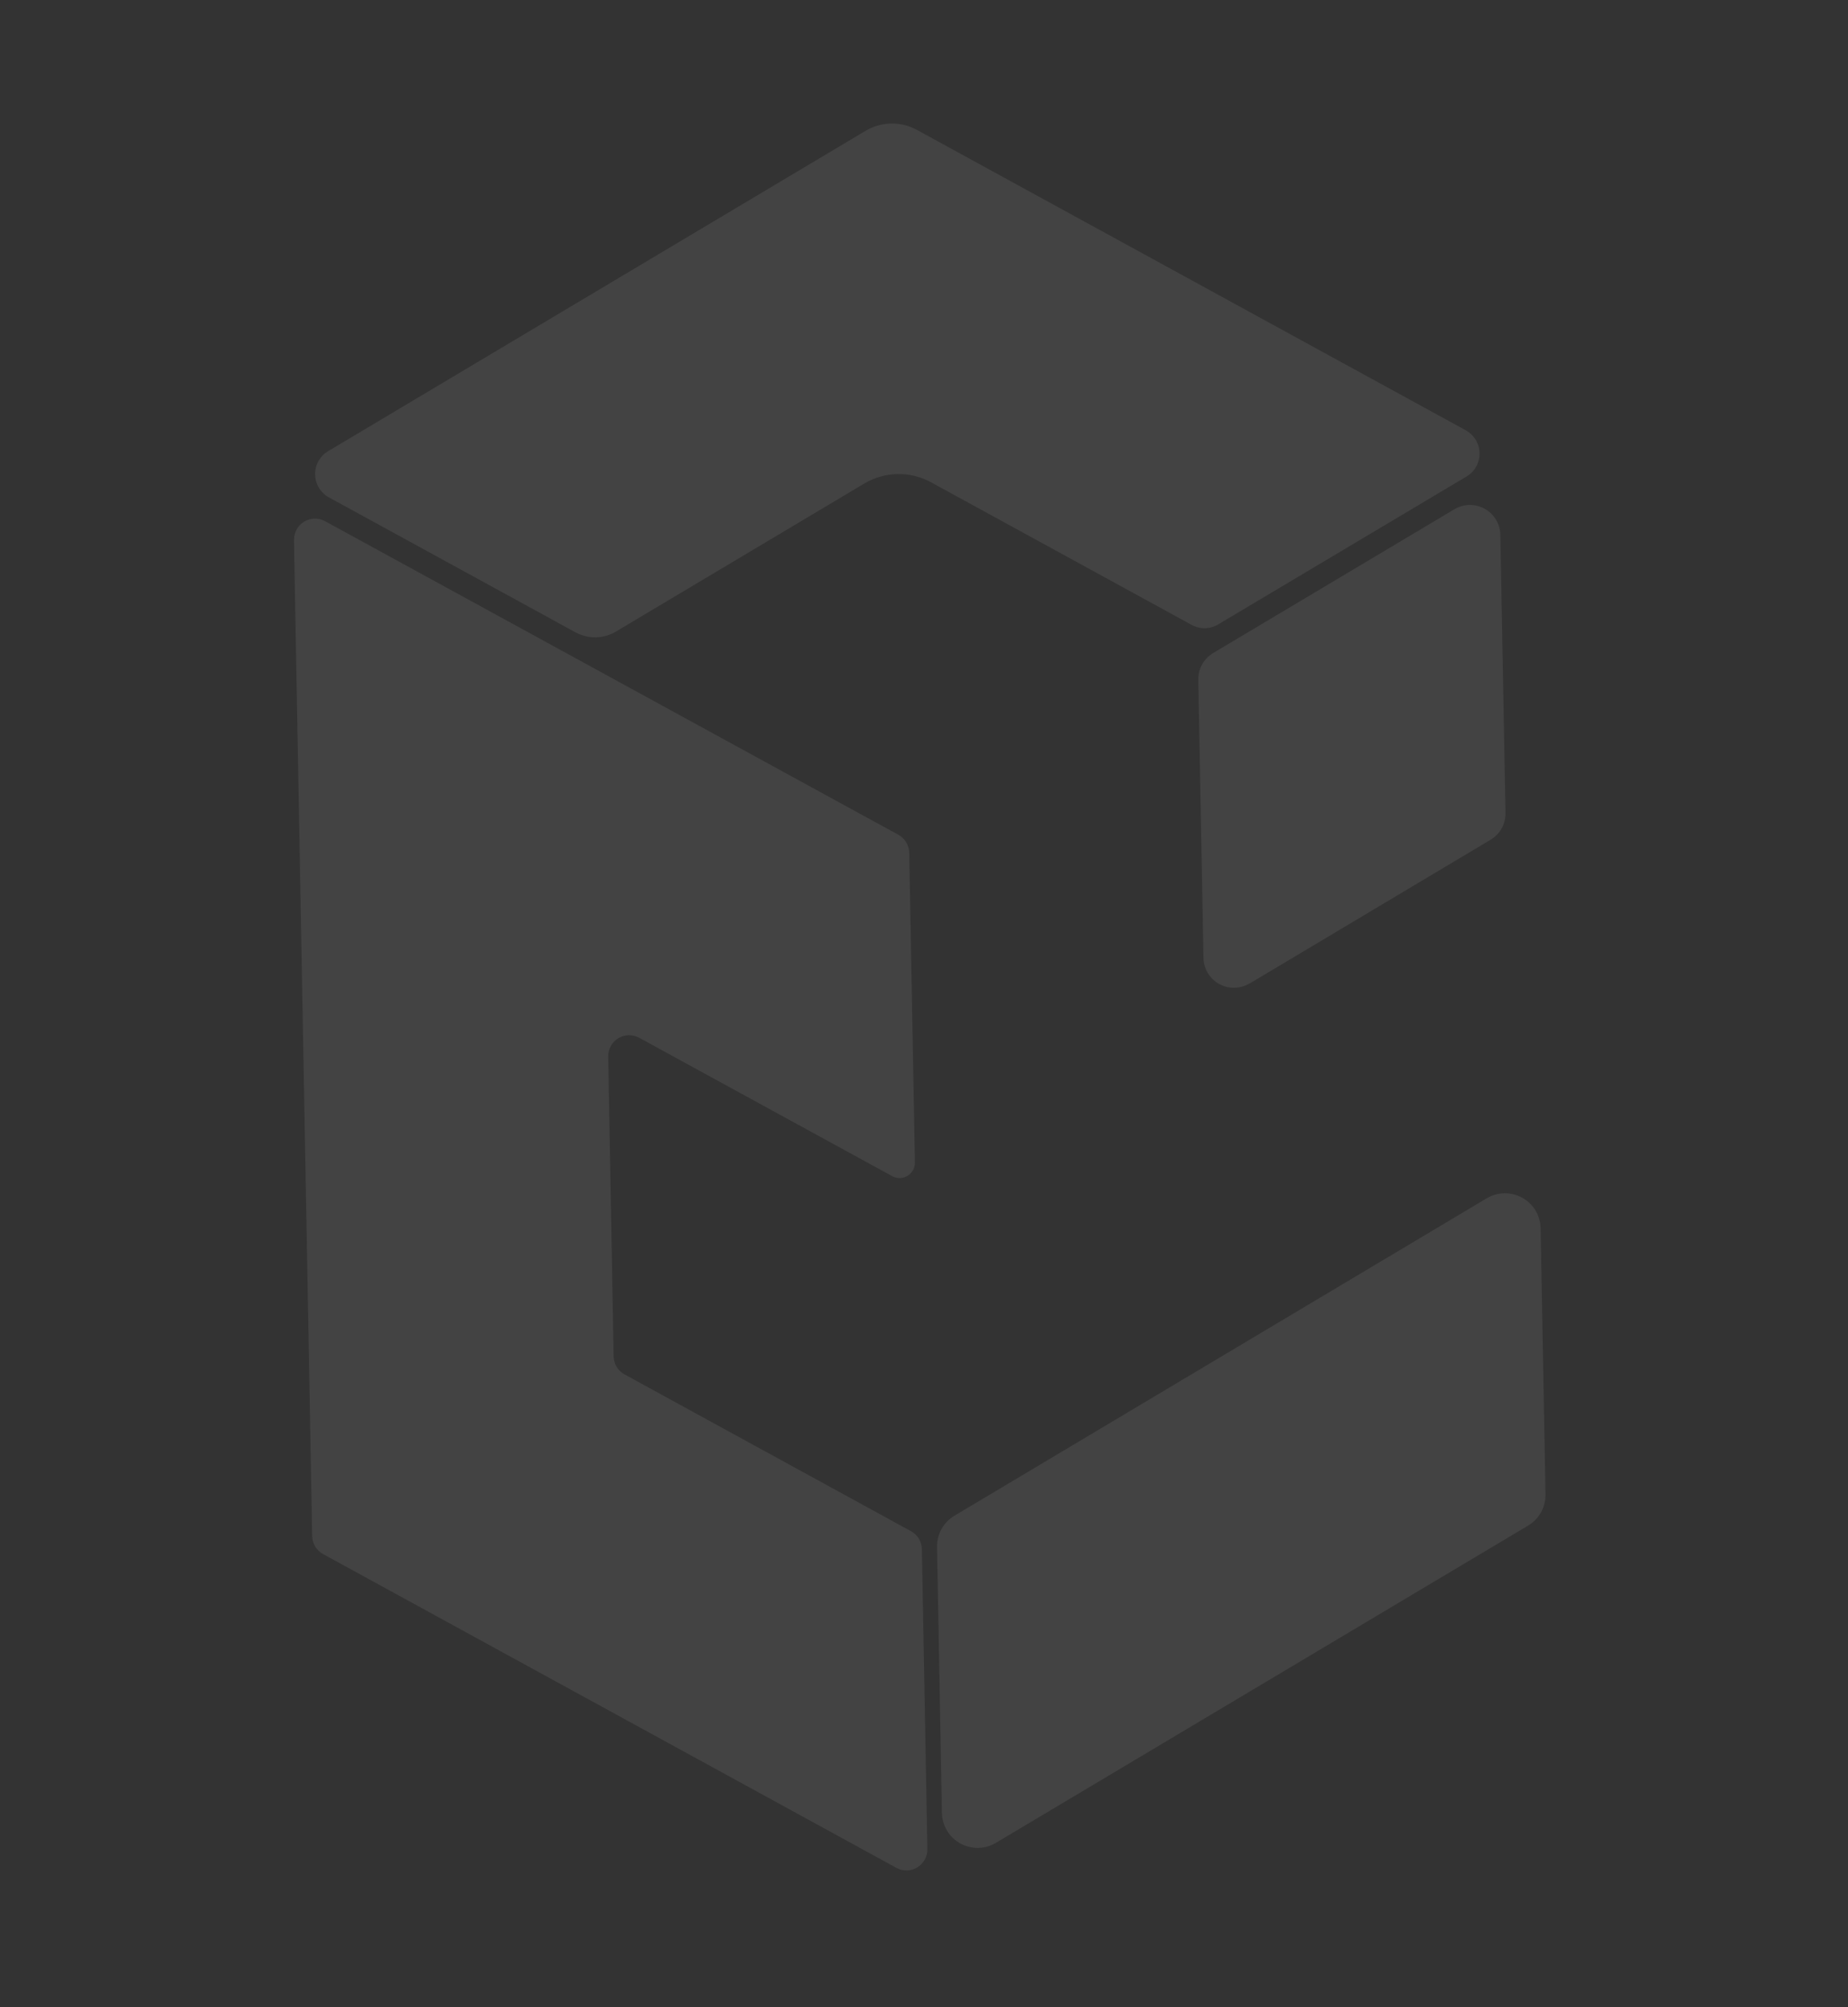
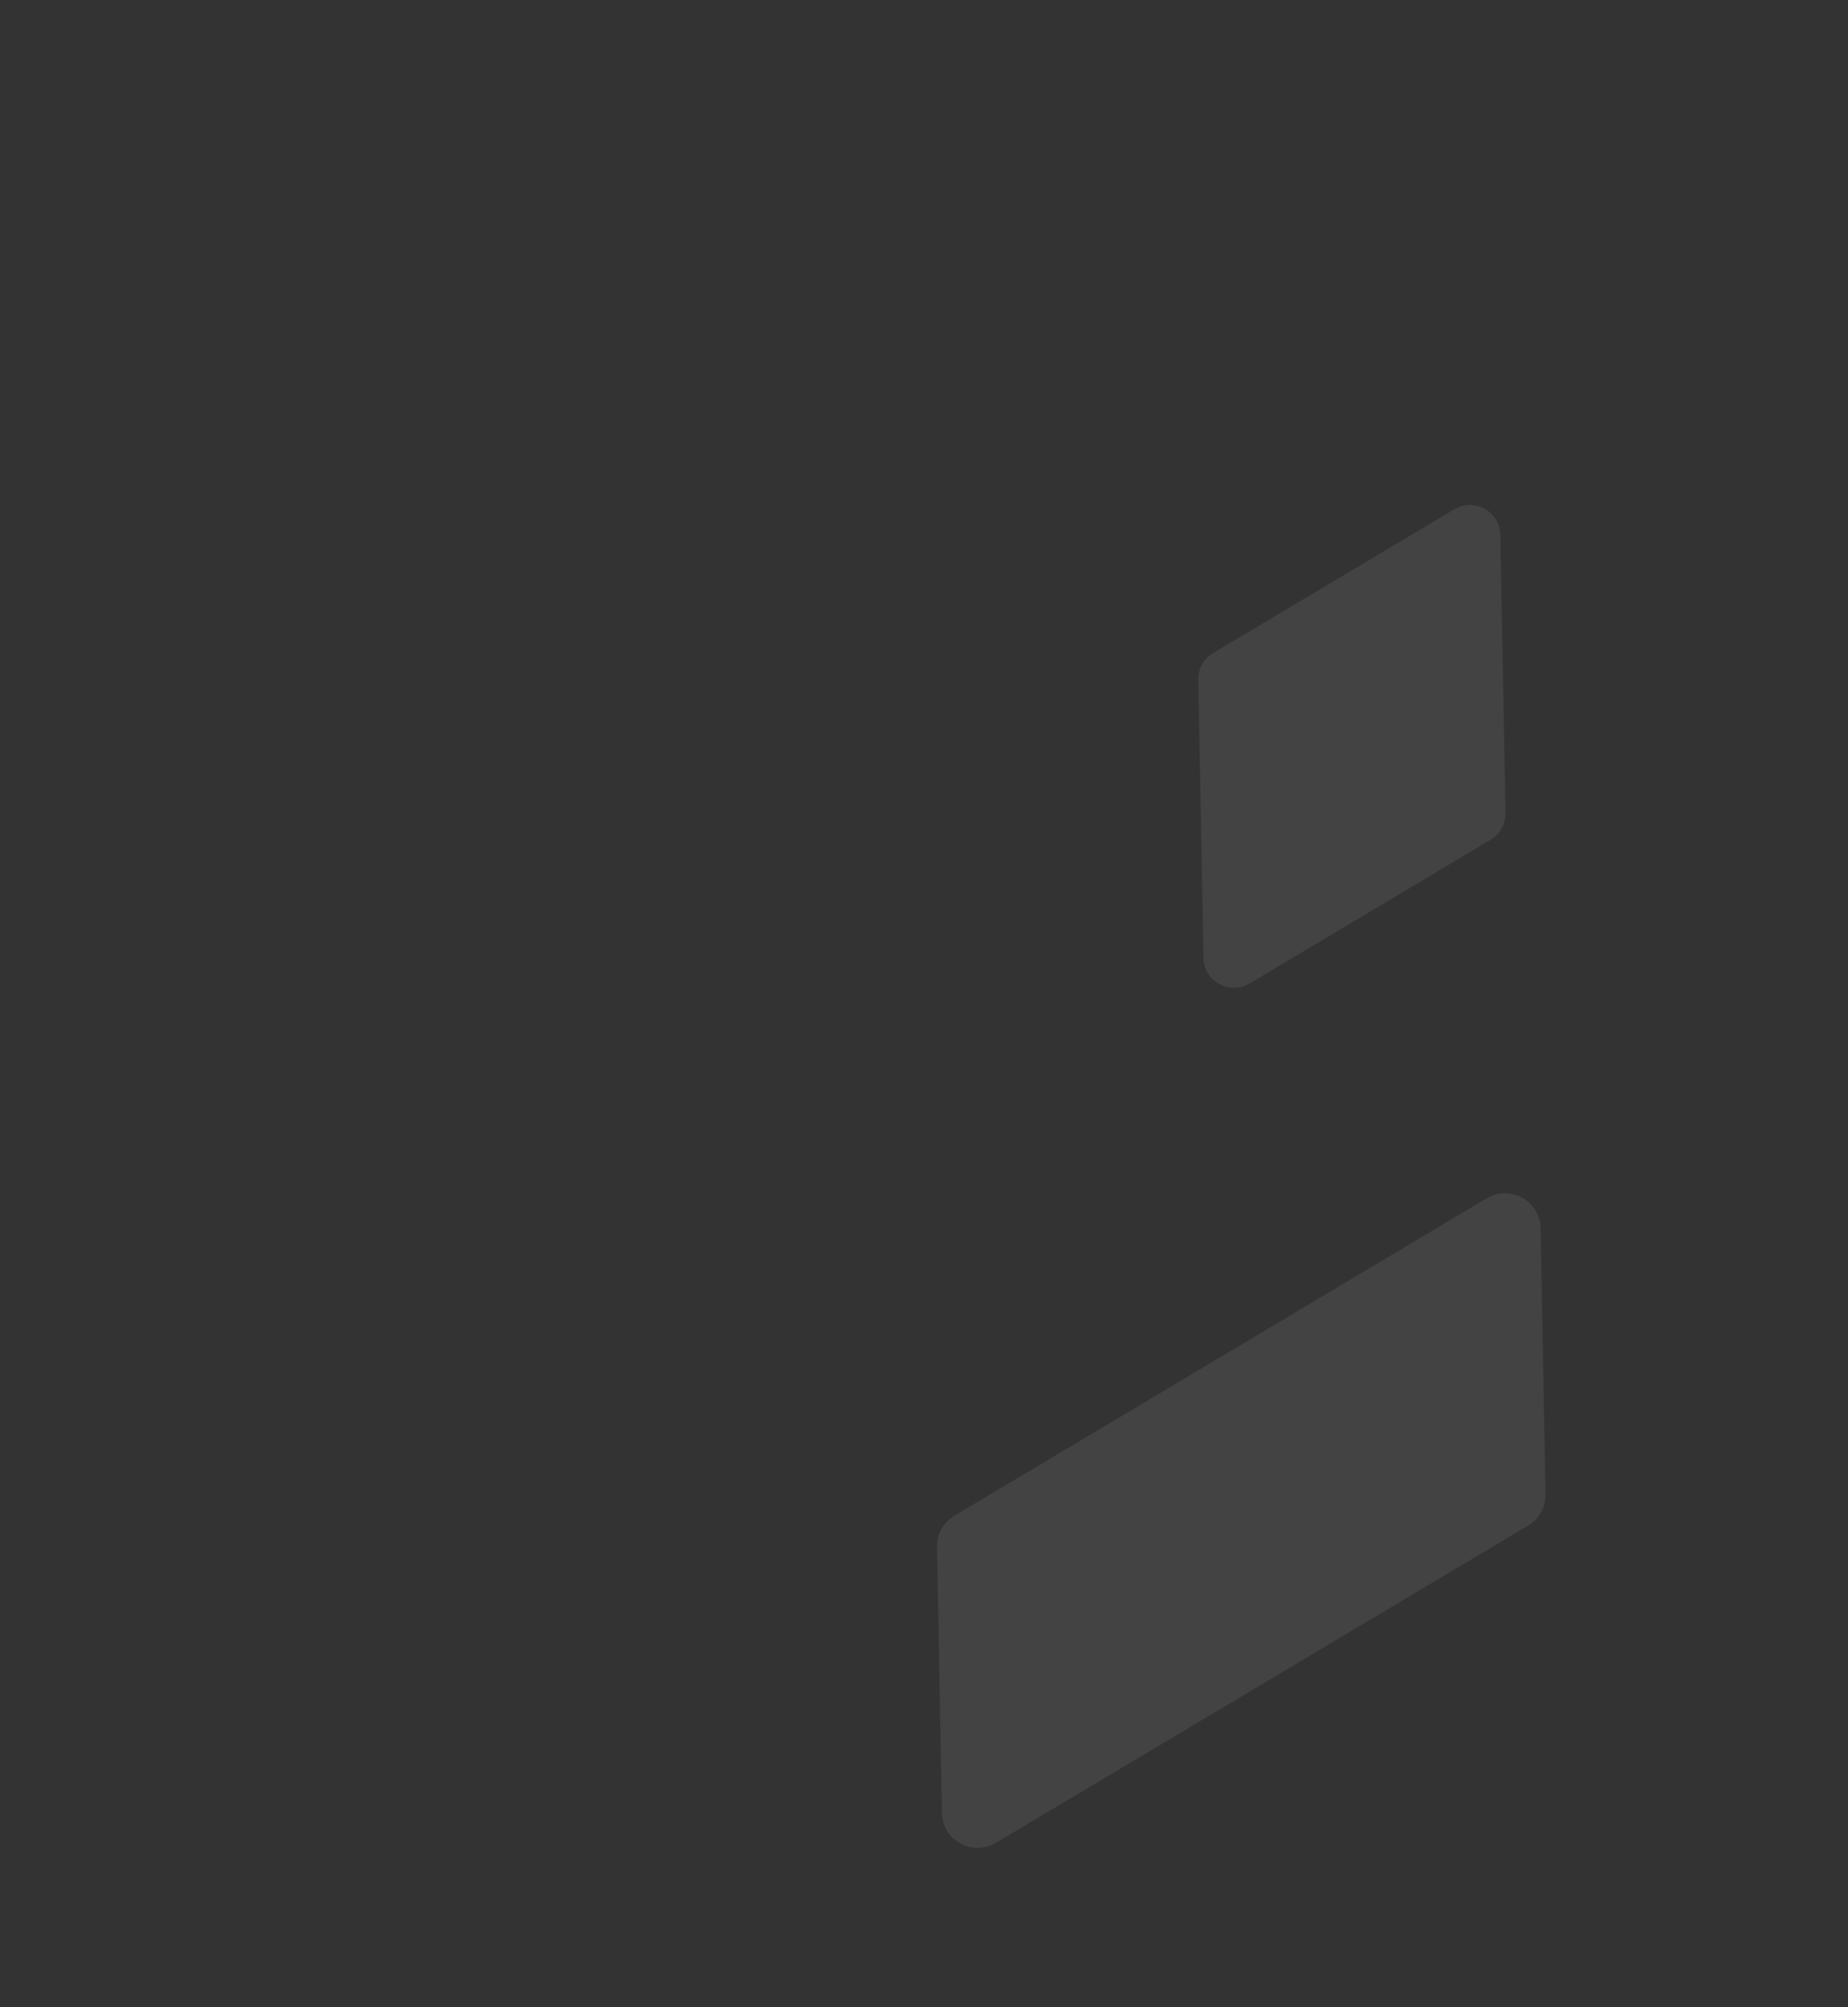
<svg xmlns="http://www.w3.org/2000/svg" width="709" height="770" viewBox="0 0 709 770" fill="none">
  <rect x="0" y="0" width="709" height="770" fill="#333333" stroke="none" />
-   <path d="M112.783 207.126L119.771 589.311C119.797 590.728 120.197 592.113 120.93 593.325C121.664 594.538 122.705 595.535 123.948 596.215L343.905 716.597C345.139 717.272 346.53 717.612 347.937 717.581C349.345 717.55 350.719 717.15 351.923 716.422C353.128 715.693 354.12 714.66 354.799 713.428C355.479 712.195 355.824 710.806 355.798 709.398L353.688 594.342C353.661 592.925 353.26 591.541 352.527 590.328C351.794 589.116 350.753 588.119 349.511 587.437L239.607 527.279C238.363 526.602 237.321 525.608 236.587 524.397C235.852 523.186 235.452 521.802 235.426 520.387L233.34 405.336C233.314 403.929 233.659 402.539 234.339 401.307C235.019 400.074 236.01 399.042 237.214 398.313C238.419 397.584 239.793 397.184 241.201 397.154C242.608 397.123 243.999 397.462 245.234 398.138L342.29 451.222C343.197 451.723 344.221 451.975 345.257 451.953C346.293 451.931 347.305 451.636 348.191 451.097C349.076 450.558 349.803 449.795 350.299 448.885C350.795 447.975 351.041 446.95 351.014 445.914L348.838 327.157C348.808 325.741 348.407 324.357 347.673 323.145C346.94 321.934 345.901 320.936 344.66 320.253L124.709 199.949C123.475 199.275 122.086 198.936 120.68 198.966C119.274 198.997 117.901 199.396 116.697 200.123C115.494 200.851 114.502 201.881 113.822 203.111C113.141 204.342 112.795 205.729 112.819 207.135" fill="white" fill-opacity="0.08" />
-   <path d="M236.373 242.255L331.575 185.512C335.434 183.211 339.826 181.956 344.318 181.87C348.81 181.785 353.246 182.871 357.19 185.023L457.208 239.754C458.763 240.608 460.515 241.041 462.29 241.009C464.064 240.977 465.799 240.482 467.323 239.572L562.675 182.792C564.219 181.868 565.491 180.552 566.363 178.978C567.235 177.404 567.676 175.627 567.641 173.828C567.606 172.028 567.096 170.27 566.163 168.731C565.23 167.192 563.907 165.927 562.328 165.064L351.75 49.82C348.726 48.163 345.321 47.325 341.873 47.389C338.425 47.453 335.053 48.417 332.092 50.185L125.859 173.103C124.315 174.028 123.042 175.344 122.17 176.918C121.298 178.492 120.857 180.269 120.892 182.068C120.928 183.867 121.438 185.625 122.37 187.164C123.303 188.703 124.626 189.968 126.205 190.832L220.732 242.563C223.14 243.881 225.851 244.547 228.595 244.496C231.34 244.444 234.024 243.677 236.381 242.271" fill="white" fill-opacity="0.08" />
  <path d="M479.396 377.341L571.917 322.135C573.682 321.083 575.137 319.583 576.135 317.787C577.133 315.991 577.639 313.964 577.601 311.909L575.616 205.182C575.582 203.139 575.011 201.142 573.961 199.39C572.912 197.638 571.42 196.192 569.636 195.198C567.852 194.203 565.838 193.695 563.795 193.725C561.753 193.754 559.754 194.319 557.999 195.364L465.421 250.543C463.657 251.595 462.202 253.095 461.204 254.891C460.206 256.687 459.7 258.714 459.738 260.768L461.722 367.496C461.757 369.538 462.327 371.536 463.377 373.288C464.427 375.04 465.918 376.486 467.702 377.48C469.487 378.474 471.501 378.982 473.543 378.953C475.586 378.924 477.584 378.359 479.339 377.314" fill="white" fill-opacity="0.08" />
  <path d="M359.502 593.453L361.374 695.512C361.419 697.908 362.092 700.249 363.326 702.303C364.56 704.357 366.311 706.051 368.405 707.215C370.498 708.38 372.861 708.975 375.257 708.94C377.652 708.905 379.997 708.242 382.056 707.017L586.279 585.281C588.349 584.045 590.055 582.284 591.226 580.177C592.398 578.07 592.991 575.69 592.947 573.28L591.076 471.221C591.03 468.825 590.357 466.484 589.124 464.43C587.89 462.376 586.138 460.682 584.045 459.518C581.951 458.353 579.588 457.758 577.193 457.793C574.797 457.828 572.453 458.491 570.394 459.716L366.185 581.494C364.117 582.723 362.41 584.476 361.237 586.576C360.063 588.675 359.465 591.048 359.502 593.453Z" fill="white" fill-opacity="0.08" />
</svg>